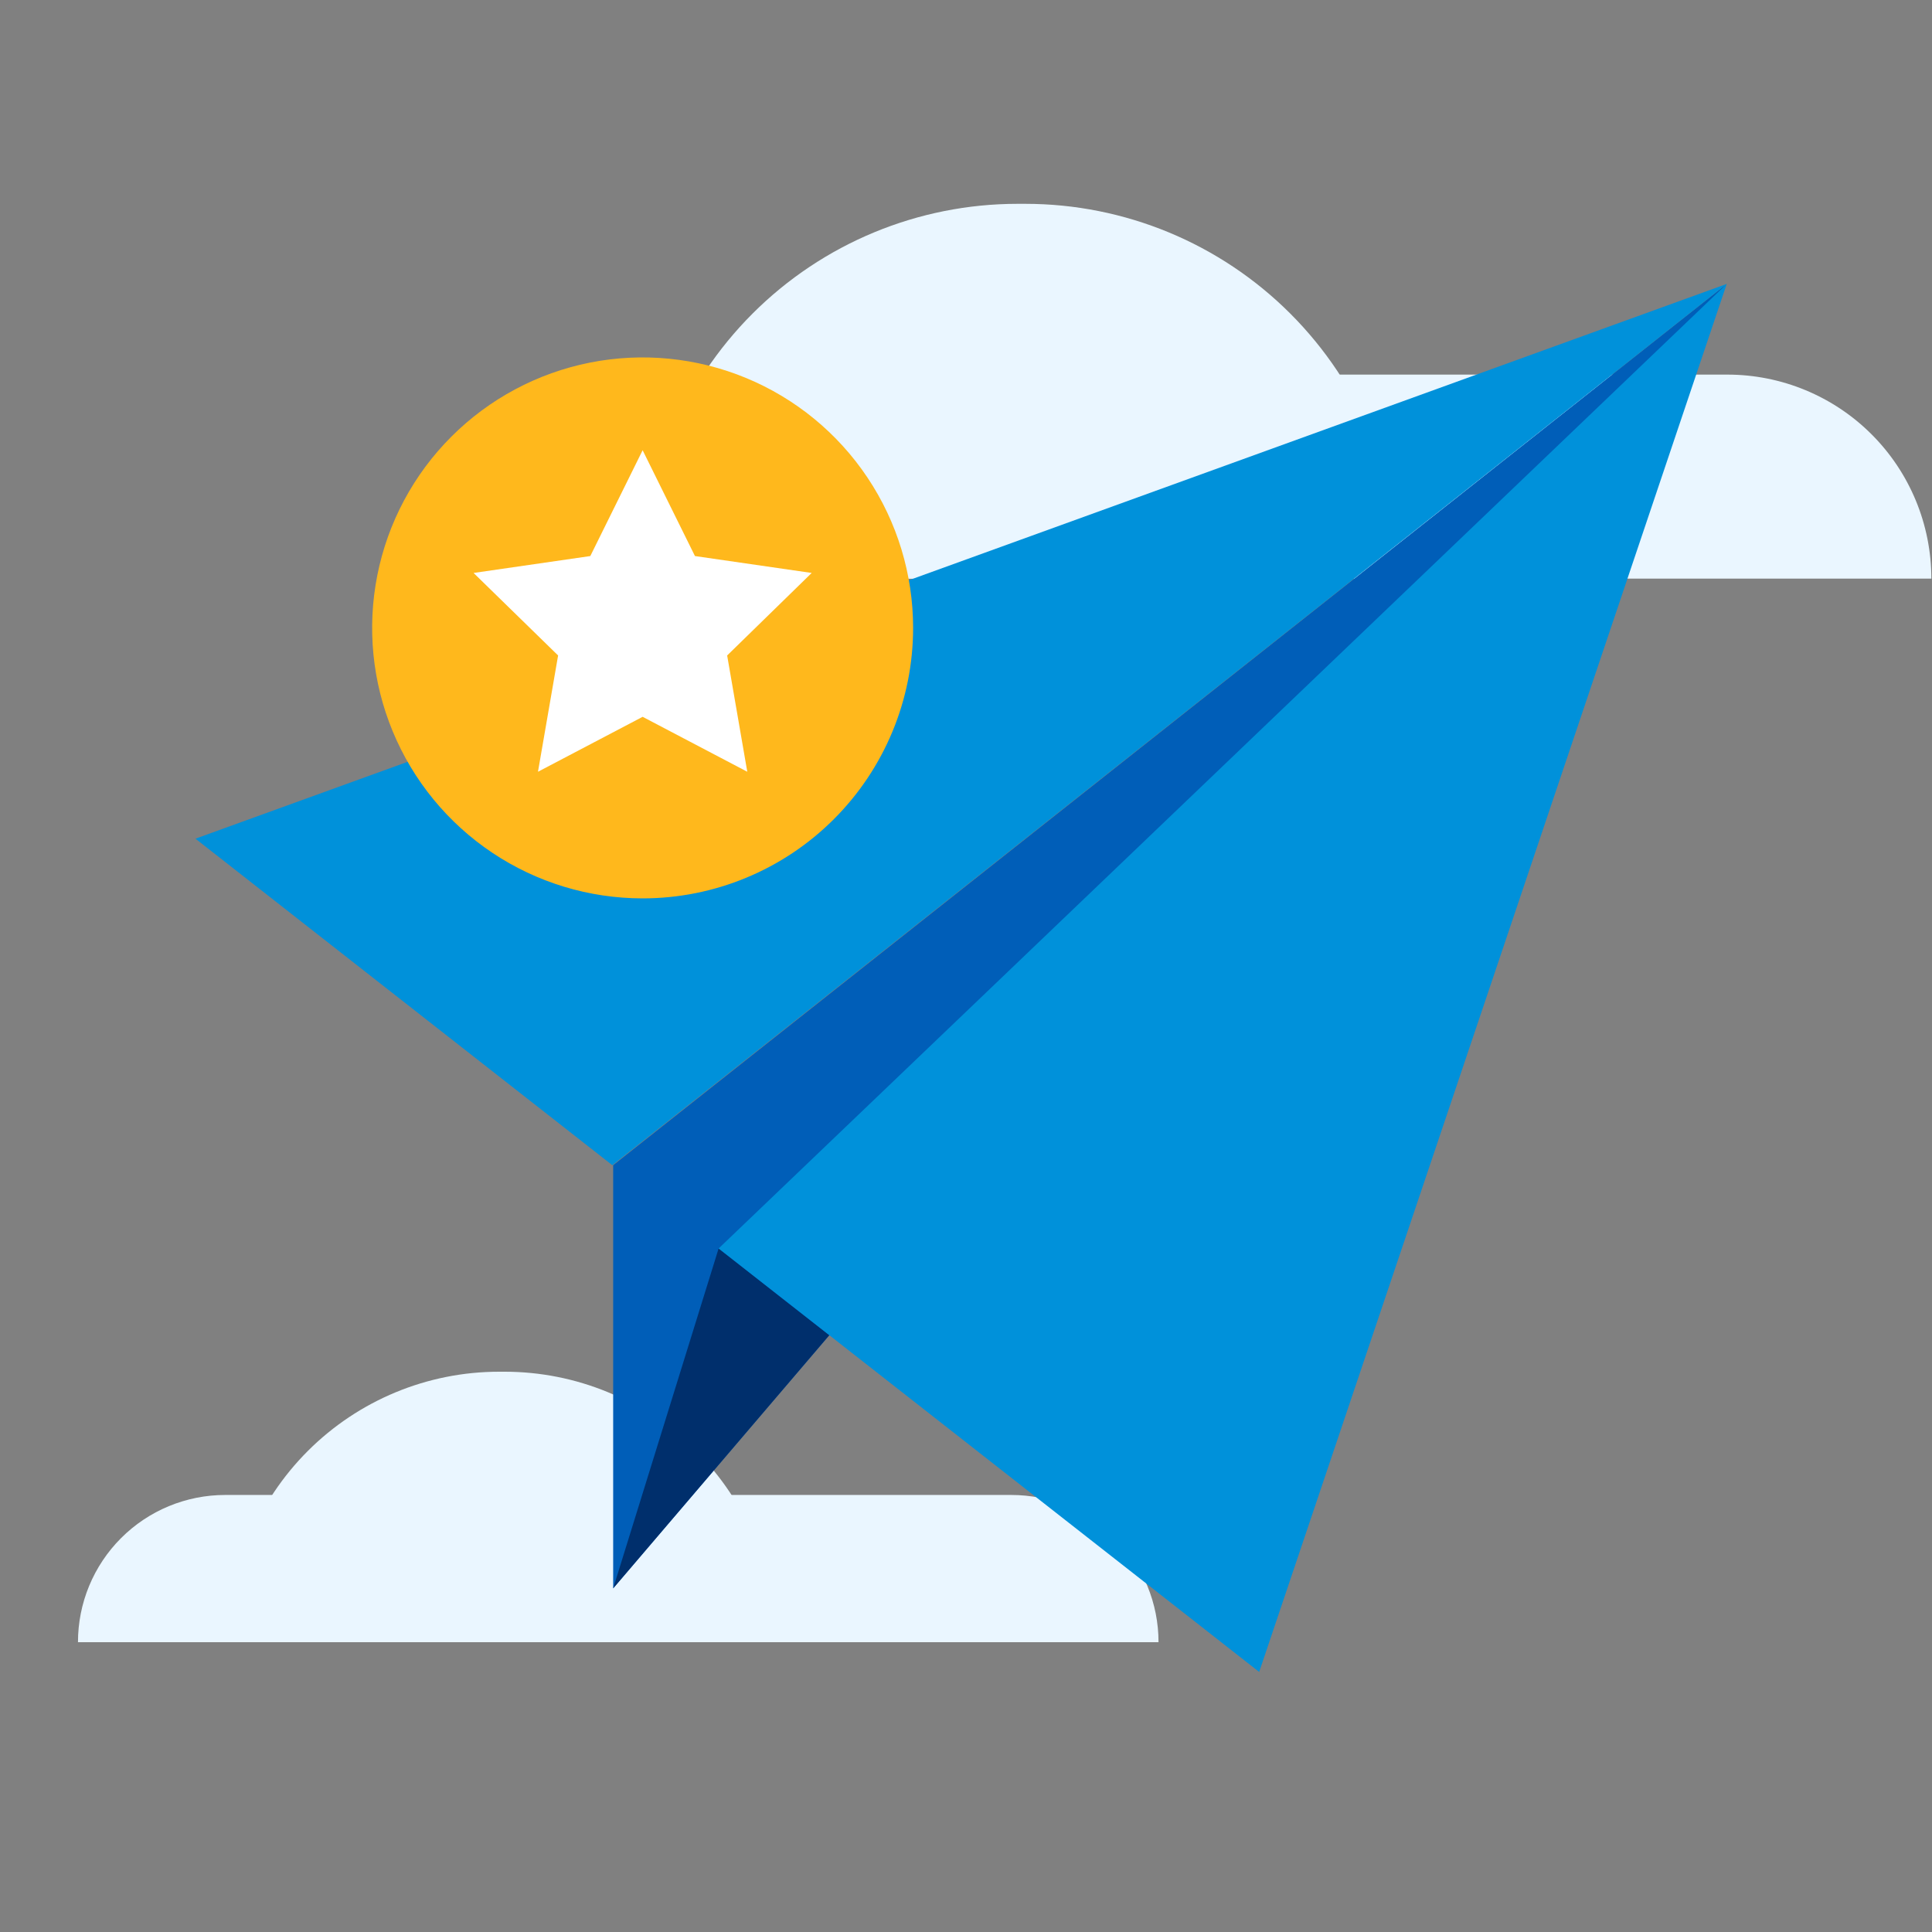
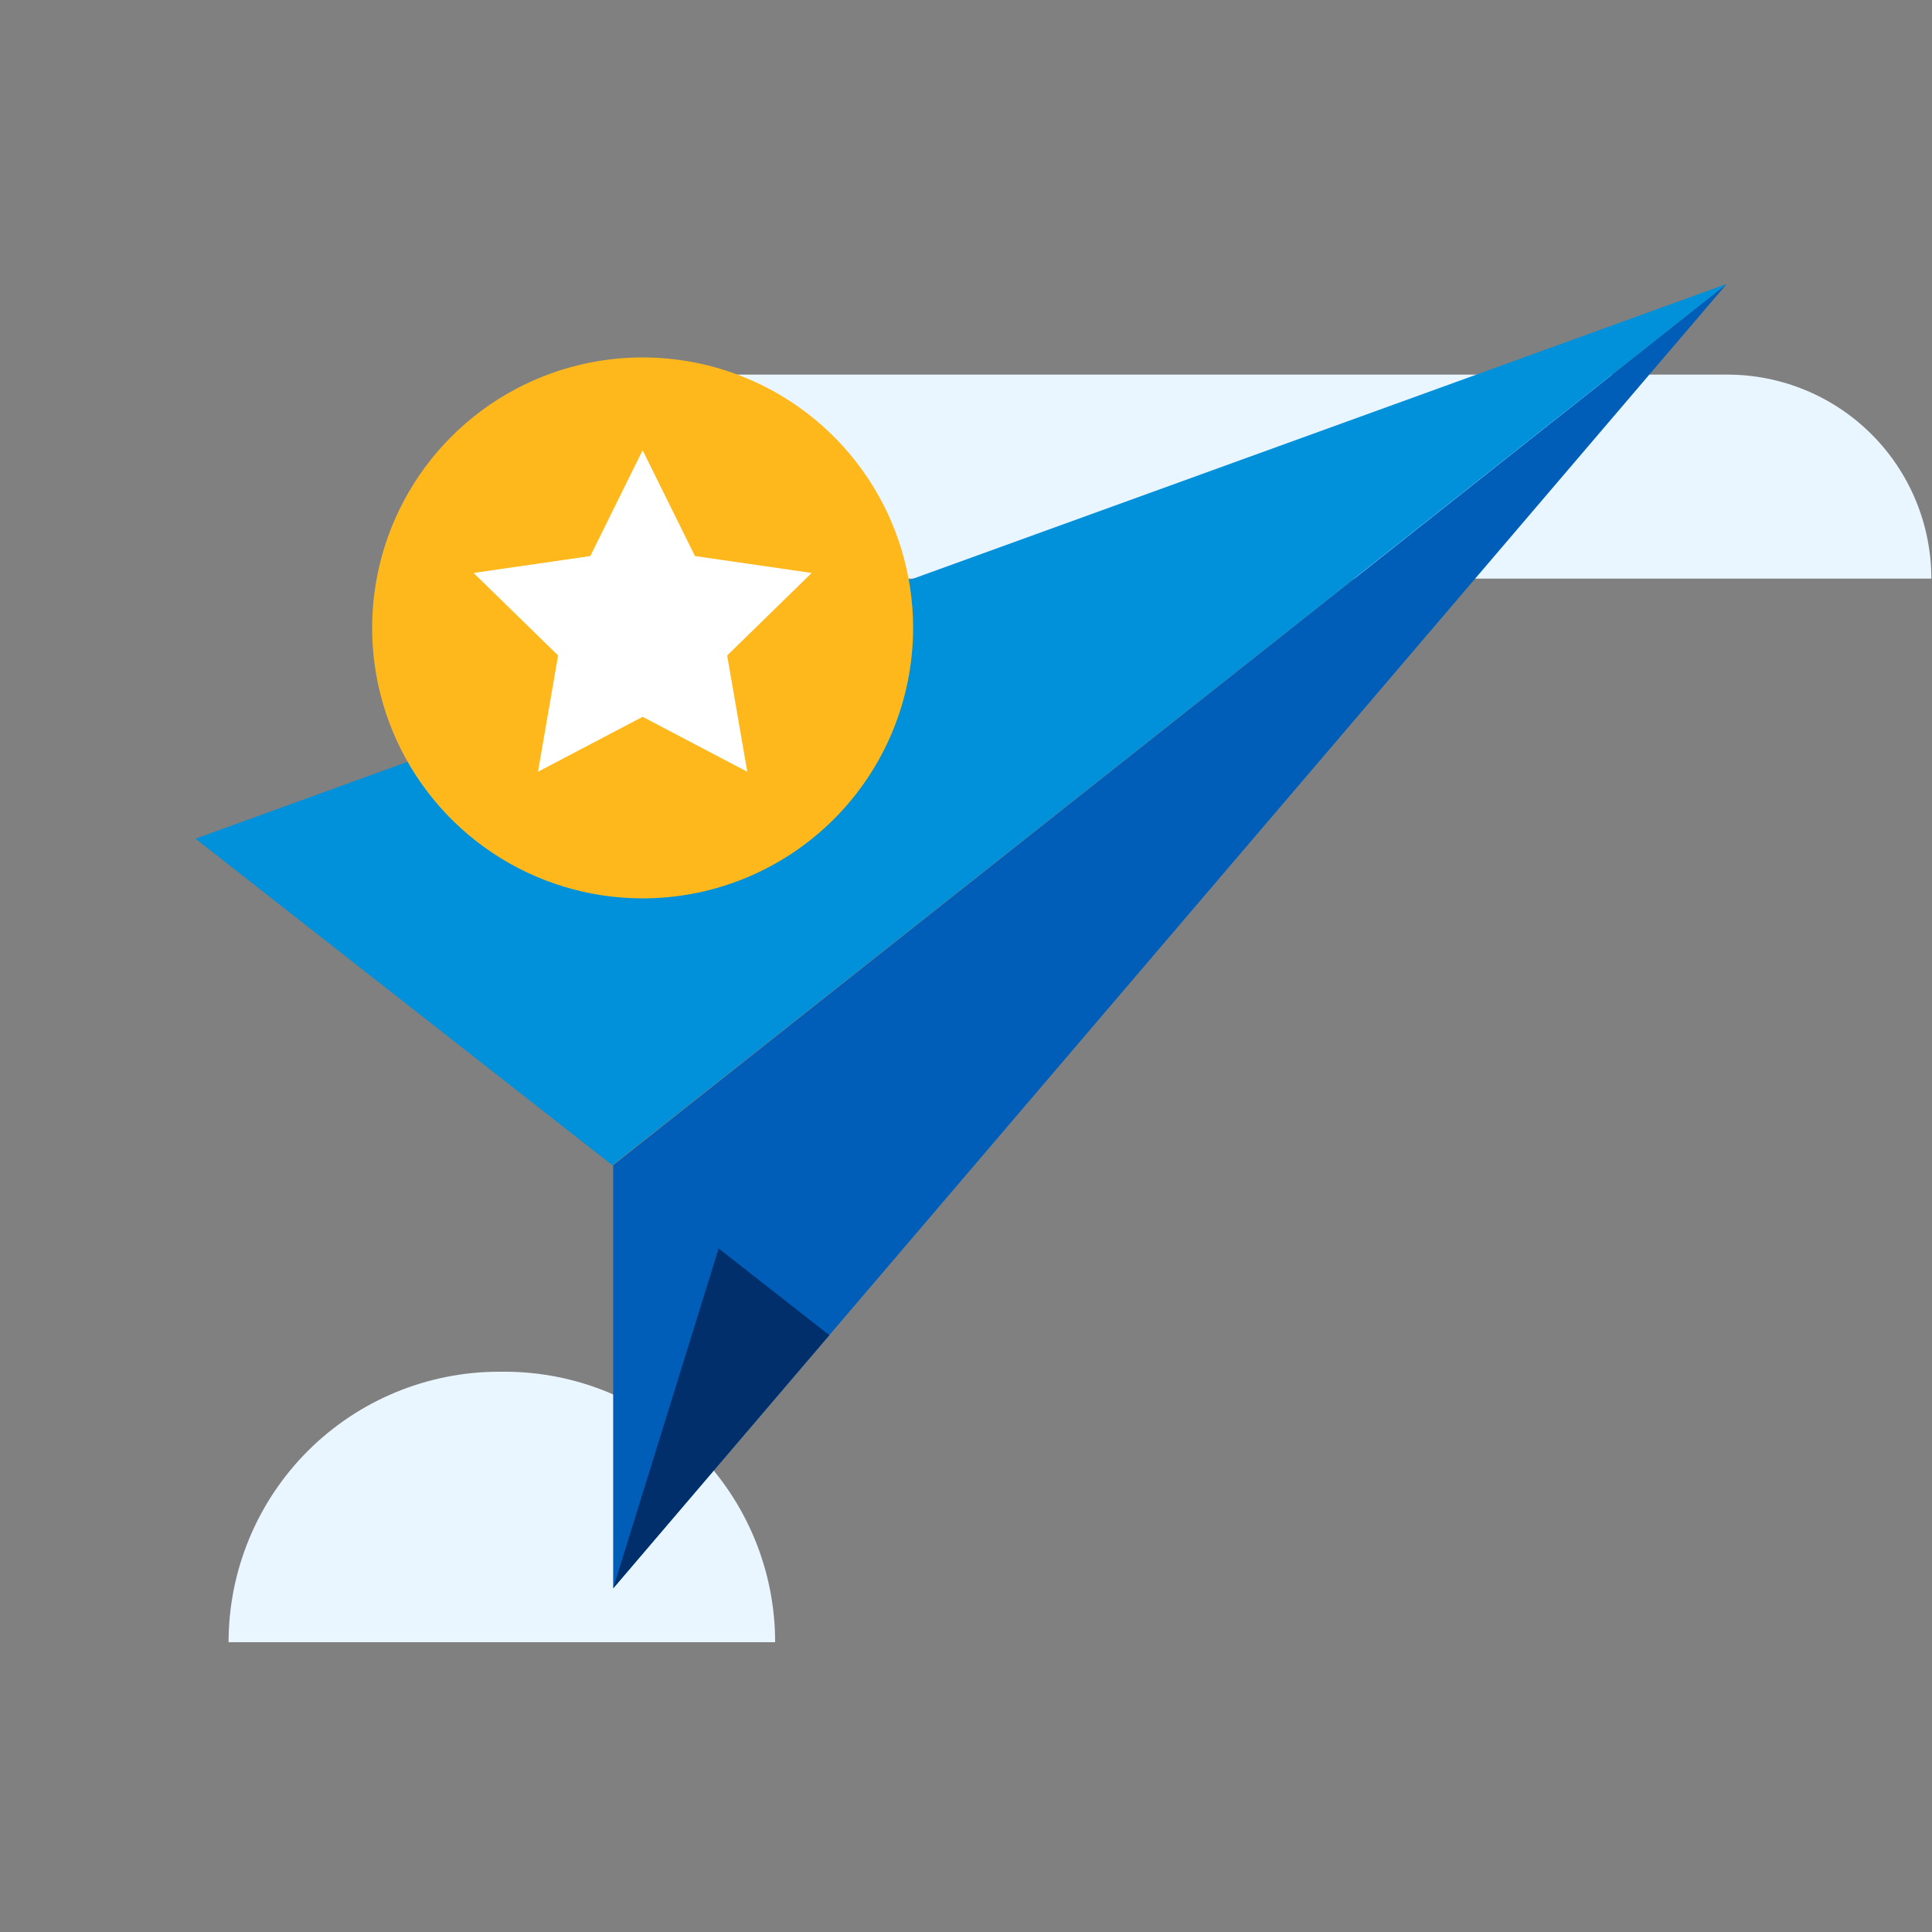
<svg xmlns="http://www.w3.org/2000/svg" width="96" height="96" viewBox="0 0 96 96" fill="none">
  <rect x="0" y="0" width="96" height="96" fill="#808080" stroke="none" />
  <path d="M95.968 28.752H21.567C21.567 27.421 21.829 26.103 22.338 24.873C22.847 23.643 23.594 22.526 24.535 21.584C25.476 20.643 26.593 19.896 27.823 19.386C29.052 18.877 30.37 18.614 31.701 18.614H85.829C87.161 18.614 88.479 18.875 89.709 19.385C90.938 19.894 92.056 20.64 92.997 21.581C93.939 22.522 94.686 23.64 95.195 24.869C95.705 26.099 95.967 27.417 95.968 28.748V28.752Z" fill="#EAF6FF" />
-   <path d="M69.57 28.752H31.938C31.938 23.813 33.9 19.076 37.393 15.583C40.886 12.09 45.623 10.128 50.562 10.128H50.946C55.886 10.128 60.623 12.09 64.115 15.583C67.608 19.076 69.57 23.813 69.57 28.752Z" fill="#EAF6FF" />
-   <path d="M57.566 81.6H3.875C3.874 80.639 4.063 79.688 4.43 78.801C4.798 77.913 5.336 77.107 6.015 76.428C6.694 75.748 7.5 75.209 8.388 74.841C9.275 74.474 10.226 74.284 11.187 74.284H50.251C51.211 74.284 52.163 74.473 53.05 74.84C53.938 75.208 54.745 75.747 55.424 76.426C56.104 77.106 56.643 77.912 57.01 78.8C57.378 79.688 57.567 80.639 57.566 81.6Z" fill="#EAF6FF" />
  <path d="M38.516 81.6H11.358C11.359 78.036 12.775 74.618 15.295 72.098C17.816 69.578 21.233 68.161 24.798 68.16H25.076C26.84 68.16 28.588 68.507 30.218 69.182C31.849 69.857 33.33 70.847 34.578 72.095C35.826 73.342 36.816 74.823 37.492 76.454C38.168 78.084 38.516 79.832 38.516 81.596V81.6Z" fill="#EAF6FF" />
  <path d="M30.468 57.898V78.924L85.8 14.108L30.468 57.898Z" fill="#005EB8" />
  <path d="M35.708 62.036L30.468 78.924L41.208 66.344L35.708 62.036Z" fill="#002F6C" />
-   <path d="M85.8 14.108L62.568 83.078L35.708 62.036L85.8 14.108Z" fill="#0091DA" />
  <path d="M85.8 14.108L9.712 41.674L30.426 57.898L85.8 14.108Z" fill="#0091DA" />
  <path d="M31.932 44.64C29.273 44.64 26.675 43.852 24.465 42.375C22.255 40.898 20.532 38.799 19.515 36.343C18.497 33.887 18.231 31.185 18.75 28.578C19.268 25.971 20.548 23.576 22.428 21.697C24.308 19.817 26.703 18.537 29.31 18.018C31.917 17.5 34.619 17.766 37.075 18.783C39.531 19.8 41.63 21.523 43.106 23.733C44.583 25.943 45.372 28.542 45.372 31.2C45.372 34.764 43.956 38.183 41.435 40.703C38.915 43.224 35.496 44.64 31.932 44.64Z" fill="#FFB81C" />
  <path d="M31.932 35.618L37.132 38.348L36.132 32.57L40.332 28.47L34.532 27.63L31.932 22.372L29.332 27.63L23.532 28.47L27.732 32.57L26.732 38.348L31.932 35.618Z" fill="white" />
</svg>